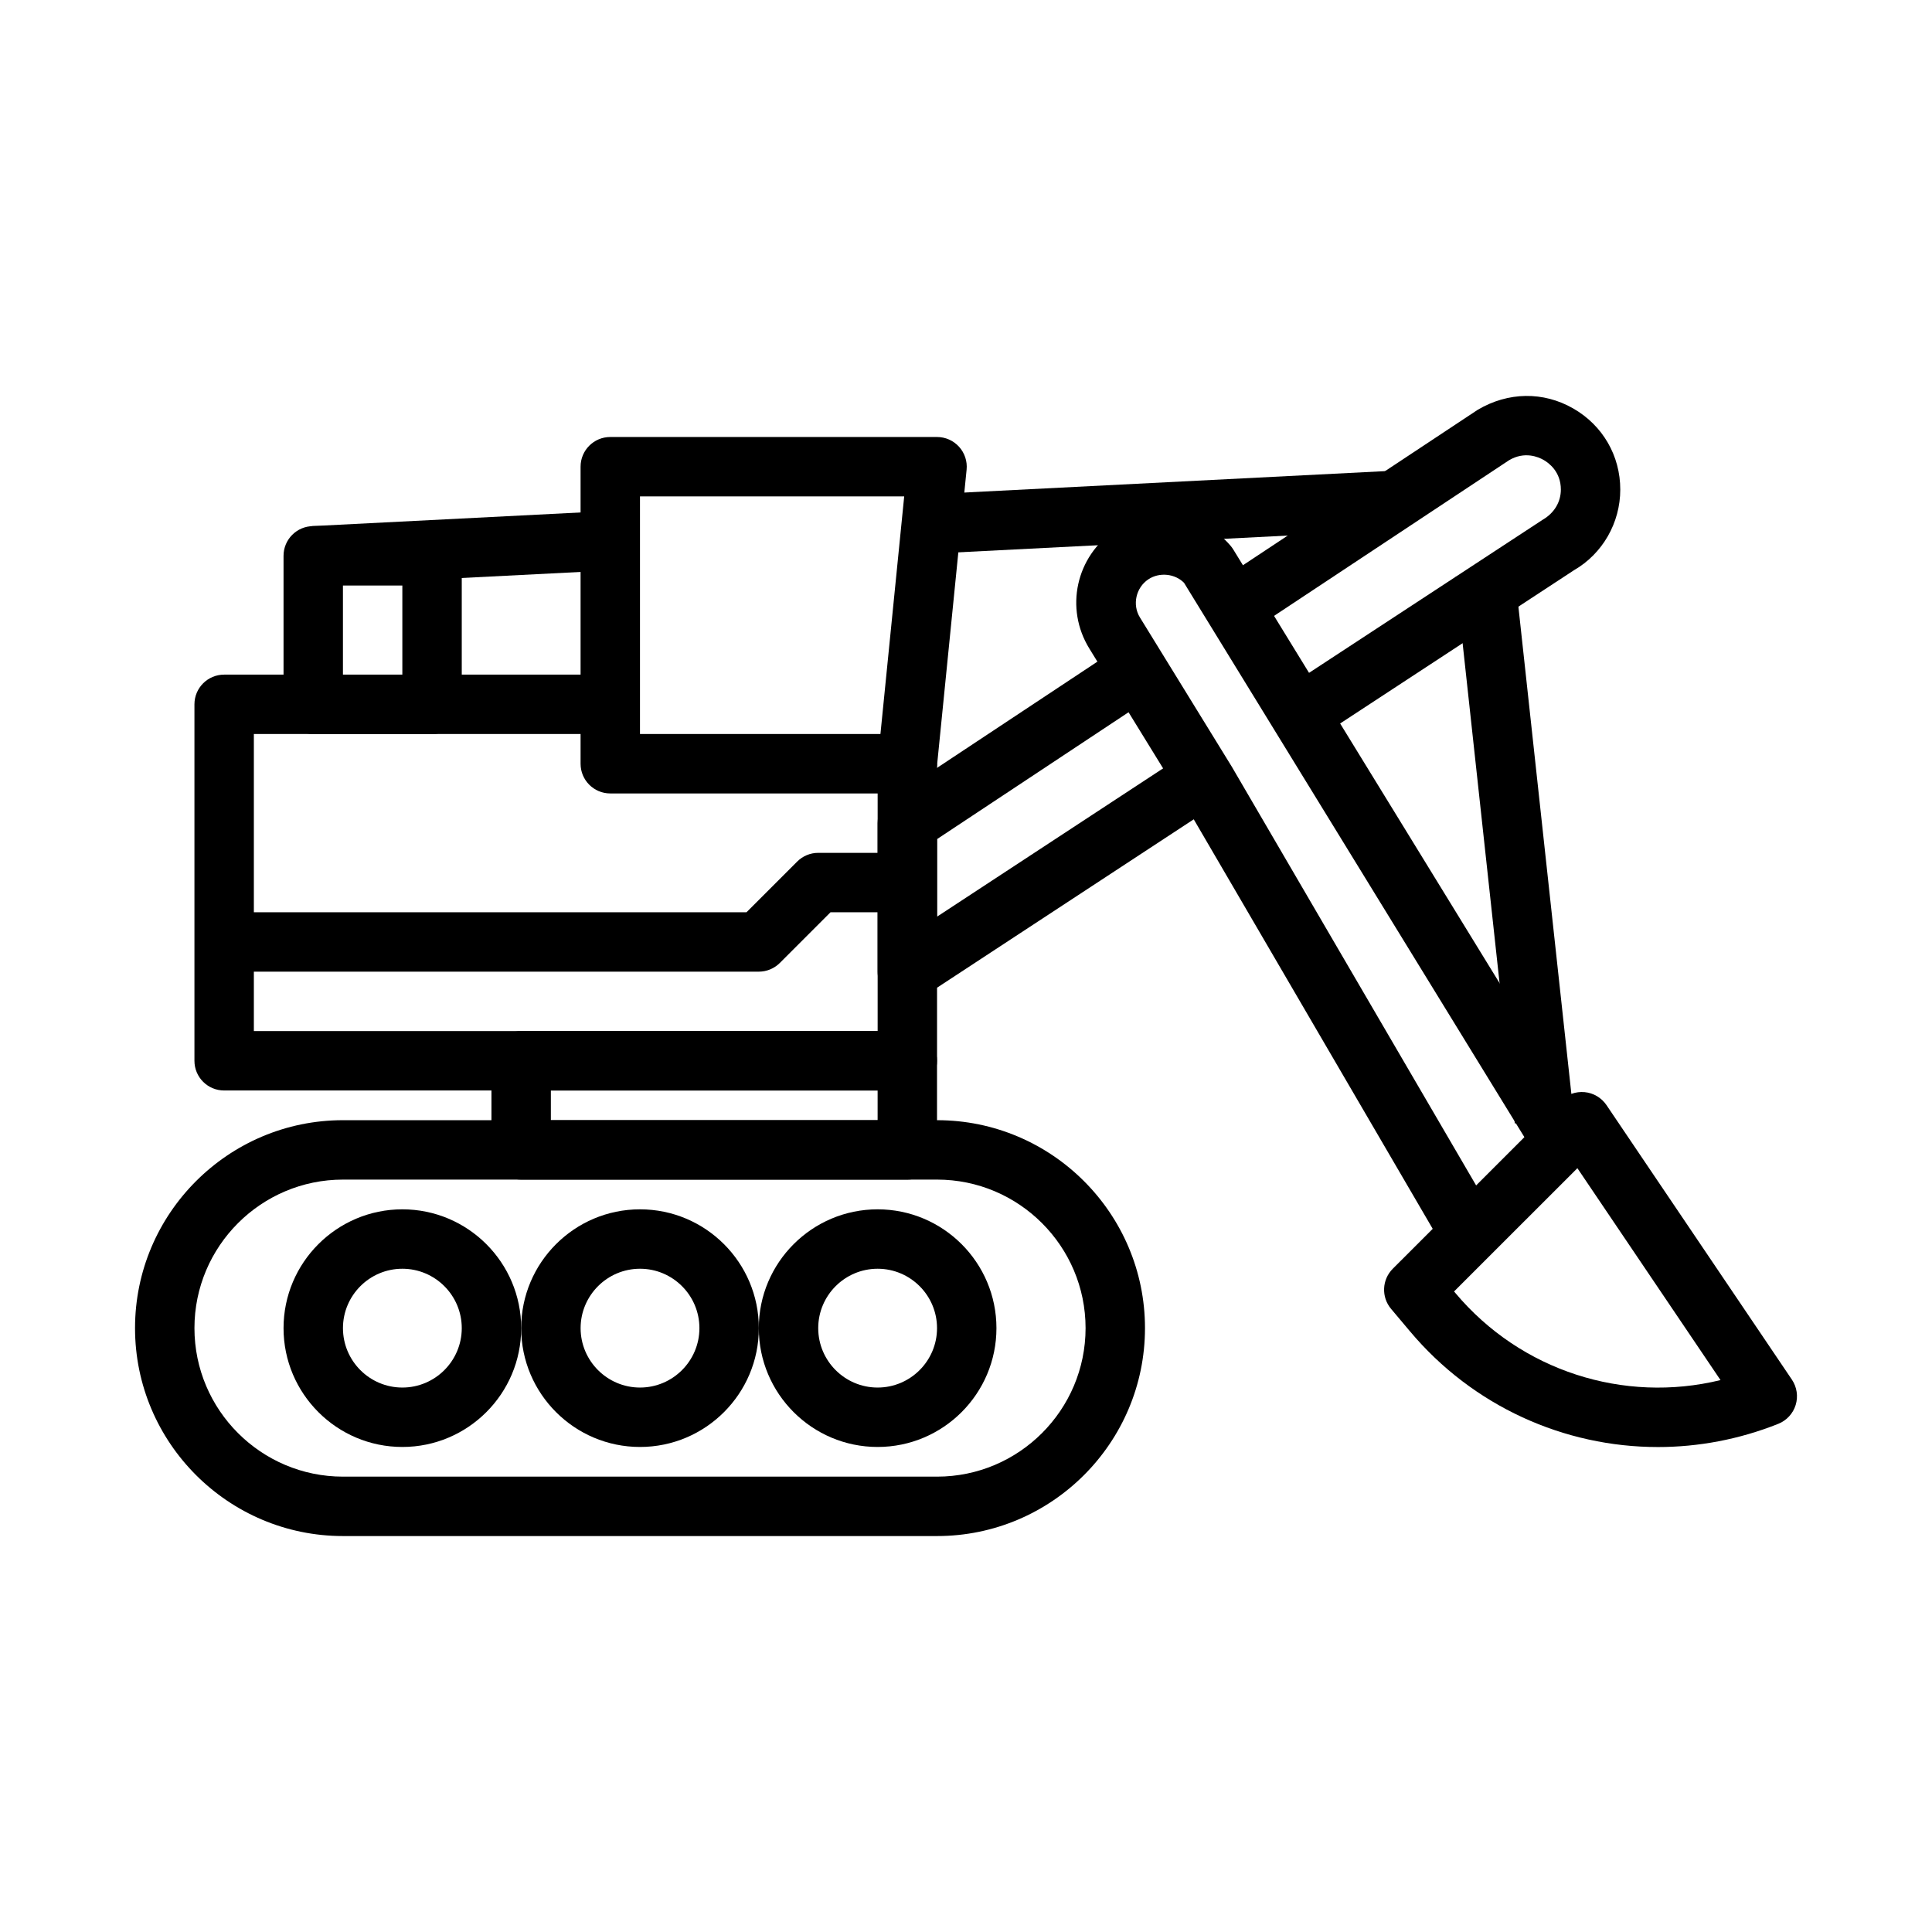
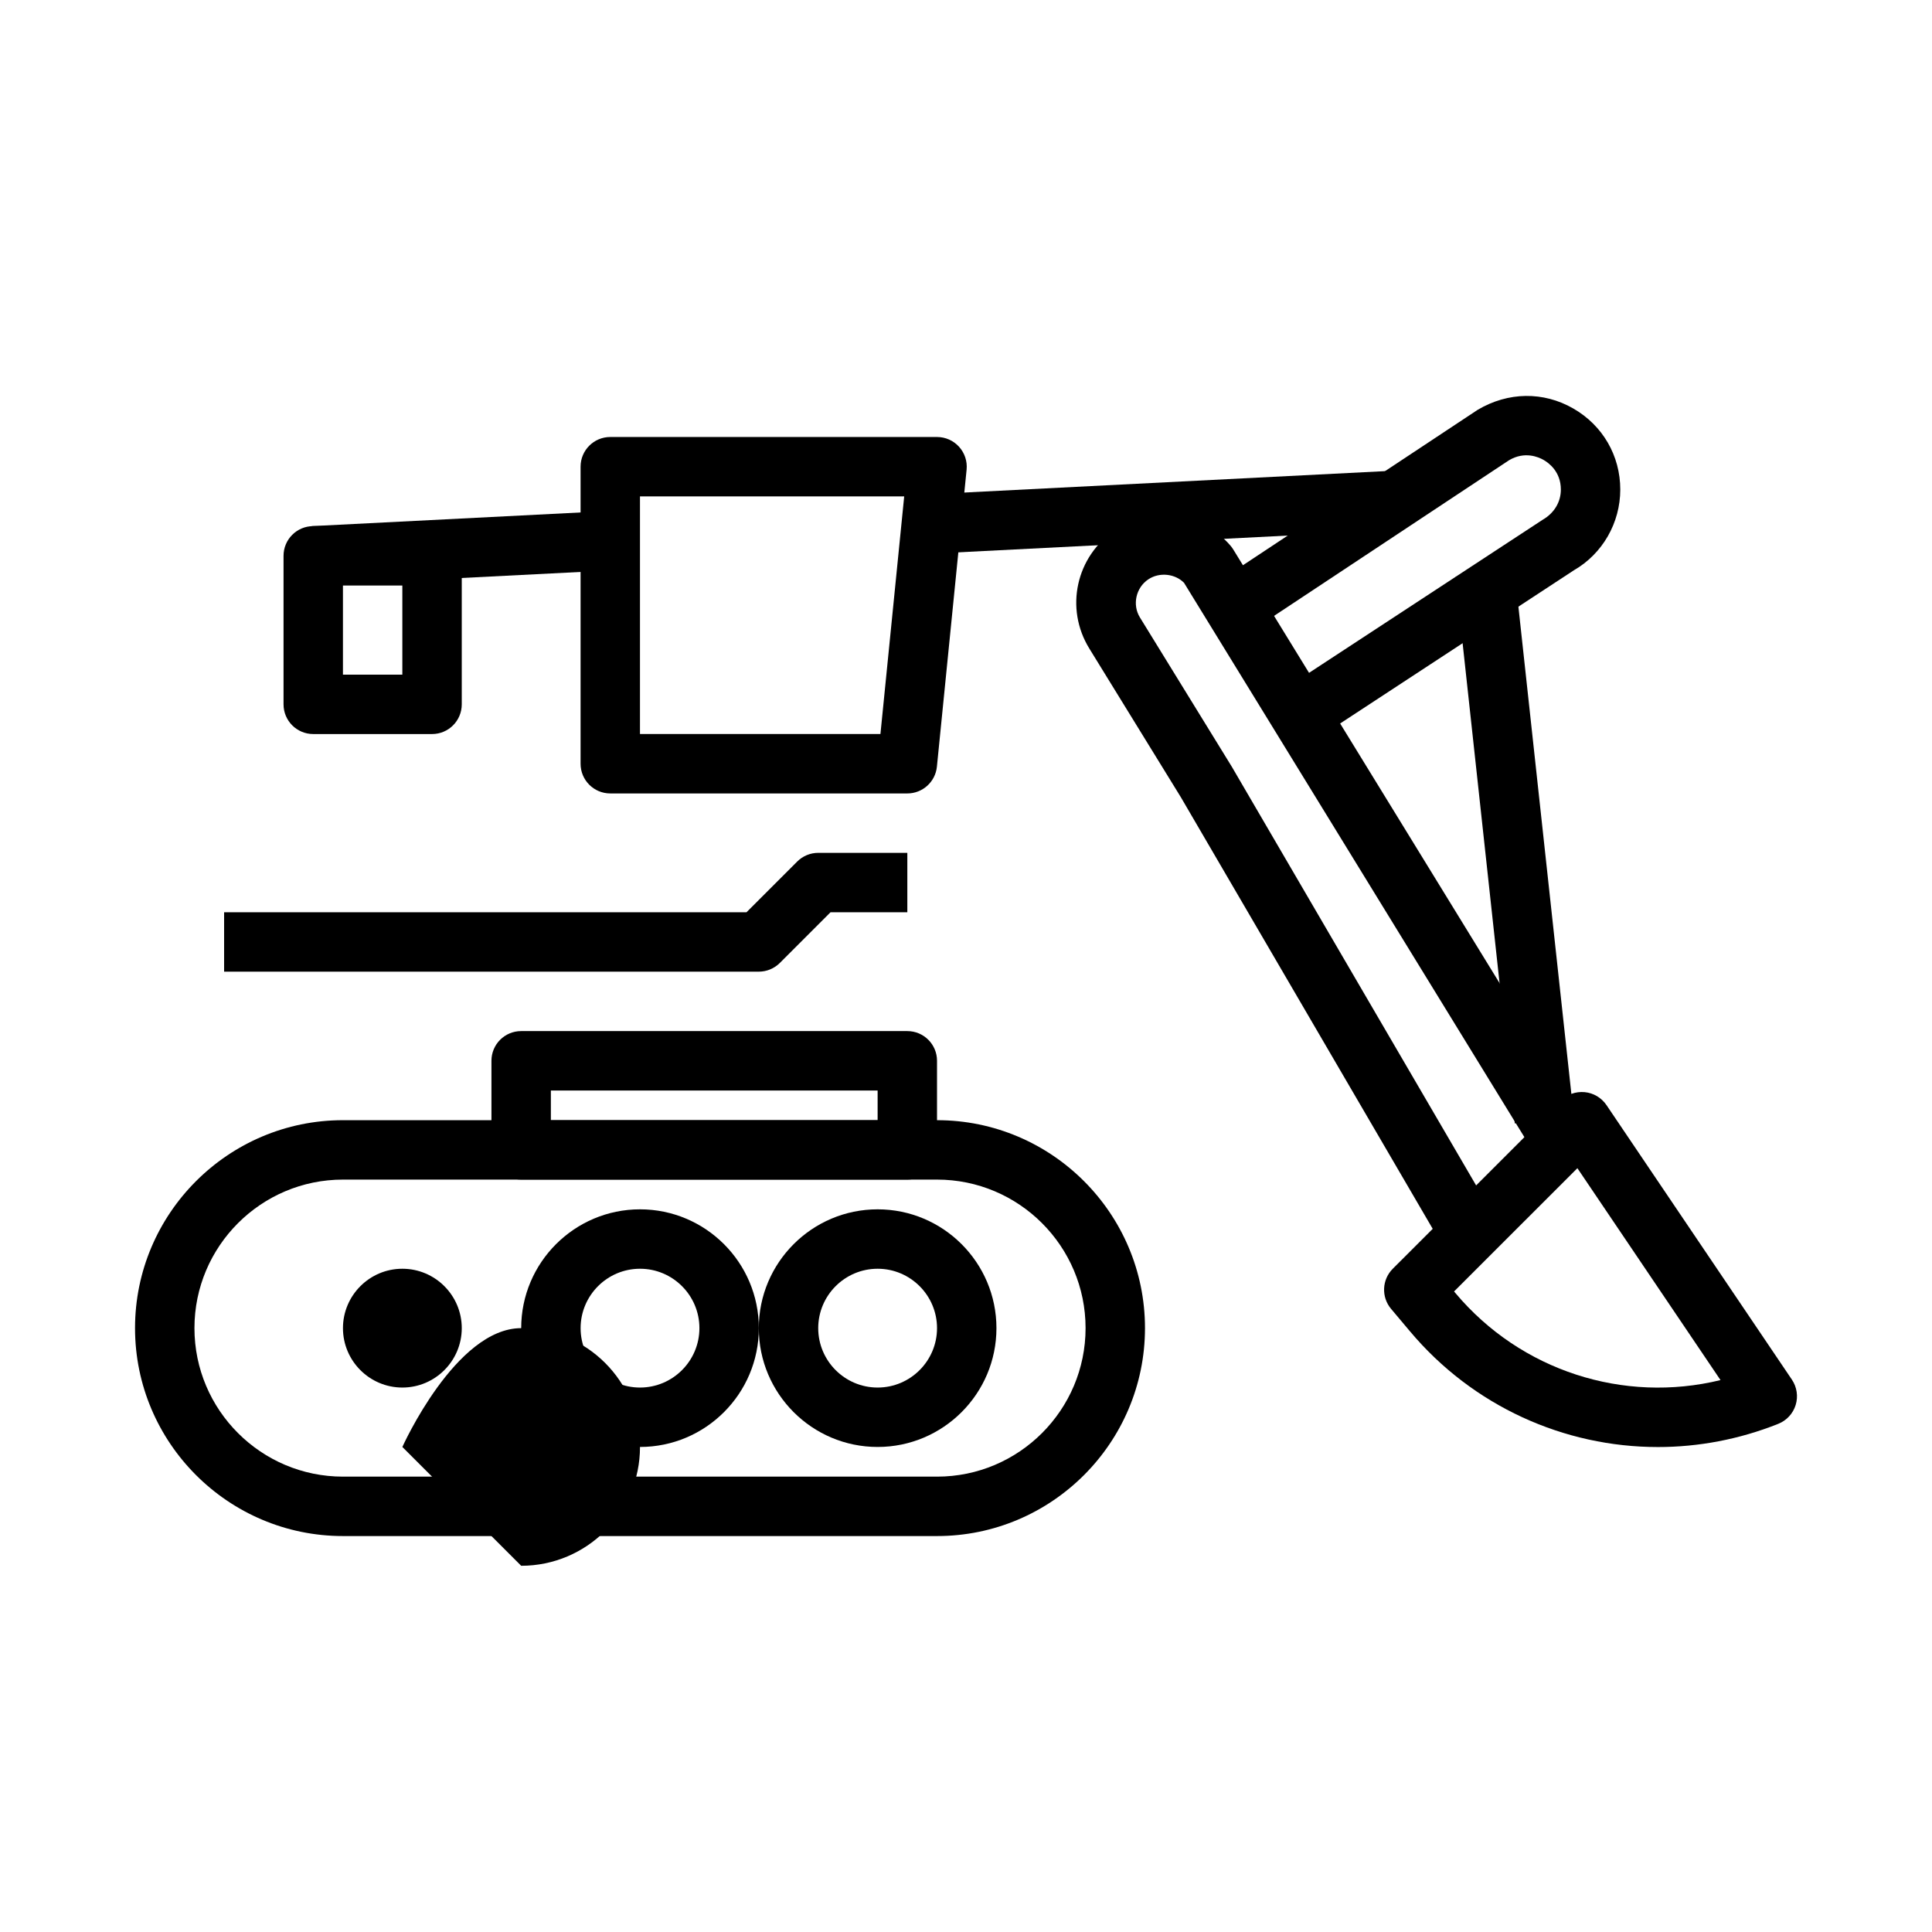
<svg xmlns="http://www.w3.org/2000/svg" fill="#000000" width="800px" height="800px" version="1.1" viewBox="144 144 512 512">
  <g>
    <path d="m392.33 551.07h-157.44c-30.383 0-55.105-24.723-55.105-55.105s24.723-55.105 55.105-55.105h157.44c30.383 0 55.105 24.723 55.105 55.105-0.004 30.383-24.727 55.105-55.105 55.105zm-157.44-94.465c-21.703 0-39.359 17.66-39.359 39.359 0 21.703 17.66 39.359 39.359 39.359h157.44c21.703 0 39.359-17.66 39.359-39.359 0-21.703-17.66-39.359-39.359-39.359z" />
-     <path d="m250.63 527.46c-17.367 0-31.488-14.121-31.488-31.488s14.121-31.488 31.488-31.488c17.367 0 31.488 14.121 31.488 31.488s-14.121 31.488-31.488 31.488zm0-47.23c-8.68 0-15.742 7.066-15.742 15.742 0 8.68 7.066 15.742 15.742 15.742 8.68 0 15.742-7.066 15.742-15.742 0.004-8.68-7.062-15.742-15.742-15.742z" />
+     <path d="m250.63 527.46s14.121-31.488 31.488-31.488c17.367 0 31.488 14.121 31.488 31.488s-14.121 31.488-31.488 31.488zm0-47.23c-8.68 0-15.742 7.066-15.742 15.742 0 8.68 7.066 15.742 15.742 15.742 8.68 0 15.742-7.066 15.742-15.742 0.004-8.68-7.062-15.742-15.742-15.742z" />
    <path d="m313.61 527.46c-17.367 0-31.488-14.121-31.488-31.488s14.121-31.488 31.488-31.488c17.367 0 31.488 14.121 31.488 31.488s-14.121 31.488-31.488 31.488zm0-47.23c-8.68 0-15.742 7.066-15.742 15.742 0 8.68 7.066 15.742 15.742 15.742 8.68 0 15.742-7.066 15.742-15.742 0.004-8.68-7.062-15.742-15.742-15.742z" />
    <path d="m376.58 527.46c-17.367 0-31.488-14.121-31.488-31.488s14.121-31.488 31.488-31.488c17.367 0 31.488 14.121 31.488 31.488s-14.121 31.488-31.488 31.488zm0-47.23c-8.68 0-15.742 7.066-15.742 15.742 0 8.68 7.066 15.742 15.742 15.742 8.68 0 15.742-7.066 15.742-15.742 0.004-8.68-7.062-15.742-15.742-15.742z" />
    <path d="m384.45 456.61h-102.34c-4.352 0-7.871-3.519-7.871-7.871v-23.617c0-4.352 3.519-7.871 7.871-7.871h102.34c4.352 0 7.871 3.519 7.871 7.871v23.617c0.004 4.352-3.519 7.871-7.871 7.871zm-94.465-15.742h86.594v-7.871h-86.594z" />
-     <path d="m384.45 432.99h-181.05c-4.352 0-7.871-3.519-7.871-7.871v-94.465c0-4.348 3.519-7.871 7.871-7.871h102.34v15.742h-94.465v78.719h165.31v-70.848h15.742v78.719c0.004 4.356-3.519 7.875-7.871 7.875z" />
    <path d="m345.09 401.5h-141.7v-15.742h138.44l13.438-13.438c1.477-1.477 3.477-2.305 5.566-2.305h23.617v15.742h-20.355l-13.438 13.438c-1.48 1.477-3.481 2.305-5.57 2.305z" />
    <path d="m384.45 354.27h-78.719c-4.352 0-7.871-3.523-7.871-7.871v-78.719c0-4.348 3.519-7.871 7.871-7.871h86.594c2.223 0 4.344 0.941 5.836 2.59 1.492 1.648 2.223 3.852 2 6.066l-7.871 78.719c-0.406 4.023-3.797 7.086-7.84 7.086zm-70.848-15.746h63.723l6.297-62.977h-70.02z" />
    <path d="m258.5 338.53h-31.488c-4.352 0-7.871-3.523-7.871-7.871v-39.359c0-4.348 3.519-7.871 7.871-7.871h31.488c4.352 0 7.871 3.523 7.871 7.871v39.359c0 4.348-3.523 7.871-7.871 7.871zm-23.617-15.742h15.742v-23.617h-15.742z" />
    <path d="m390.43 274.99 122.81-6.246 0.801 15.723-122.81 6.246z" />
    <path d="m226.61 283.43 78.723-4.004 0.801 15.723-78.723 4.004z" />
    <path d="m492.76 339.92-8.625-13.168 68.719-45.031c3.106-1.801 4.789-4.766 4.789-7.981 0-4.731-3.199-7.07-4.574-7.852-1.383-0.785-5.012-2.363-9.141 0.07l-68.617 45.445-8.688-13.129 68.965-45.66c8.102-4.809 17.441-4.883 25.285-0.395 7.832 4.469 12.516 12.52 12.516 21.523 0 8.828-4.711 17.023-12.293 21.387z" />
-     <path d="m384.45 409.38c-1.285 0-2.566-0.316-3.742-0.945-2.543-1.371-4.129-4.031-4.129-6.926v-39.359c0-2.641 1.32-5.106 3.527-6.562l61.086-40.461 8.688 13.121-57.555 38.125v20.551l66.289-43.484 8.641 13.16-78.48 51.484c-1.309 0.863-2.816 1.297-4.324 1.297z" />
    <path d="m529.7 296.92 15.652-1.703 15.742 144.79-15.652 1.703z" />
    <path d="m583.36 527.48c-24.84 0-49.031-10.801-65.727-30.695l-4.988-5.926c-2.629-3.129-2.43-7.742 0.461-10.633l44.535-44.527c1.652-1.66 3.906-2.484 6.32-2.269 2.336 0.223 4.449 1.484 5.773 3.43l49.137 72.754c1.328 1.977 1.699 4.445 1 6.719-0.699 2.277-2.398 4.113-4.606 4.996-10.387 4.144-21.211 6.152-31.906 6.152zm-54.02-41.227 0.348 0.406c17.359 20.672 44.648 29.328 70.266 23.078l-37.93-56.156z" />
    <path d="m526.75 474.91-69.824-119.66-24.23-39.359c-6.59-10.664-3.559-24.484 6.902-31.457 9.625-6.394 23.238-4.406 30.527 4.215 0.262 0.309 0.492 0.629 0.707 0.973l93.82 152.77-13.391 8.273-4.957-8.027-88.52-144.18c-2.336-2.398-6.481-2.922-9.465-0.926-3.297 2.203-4.305 6.731-2.231 10.094l24.332 39.527 69.918 119.82z" />
  </g>
</svg>